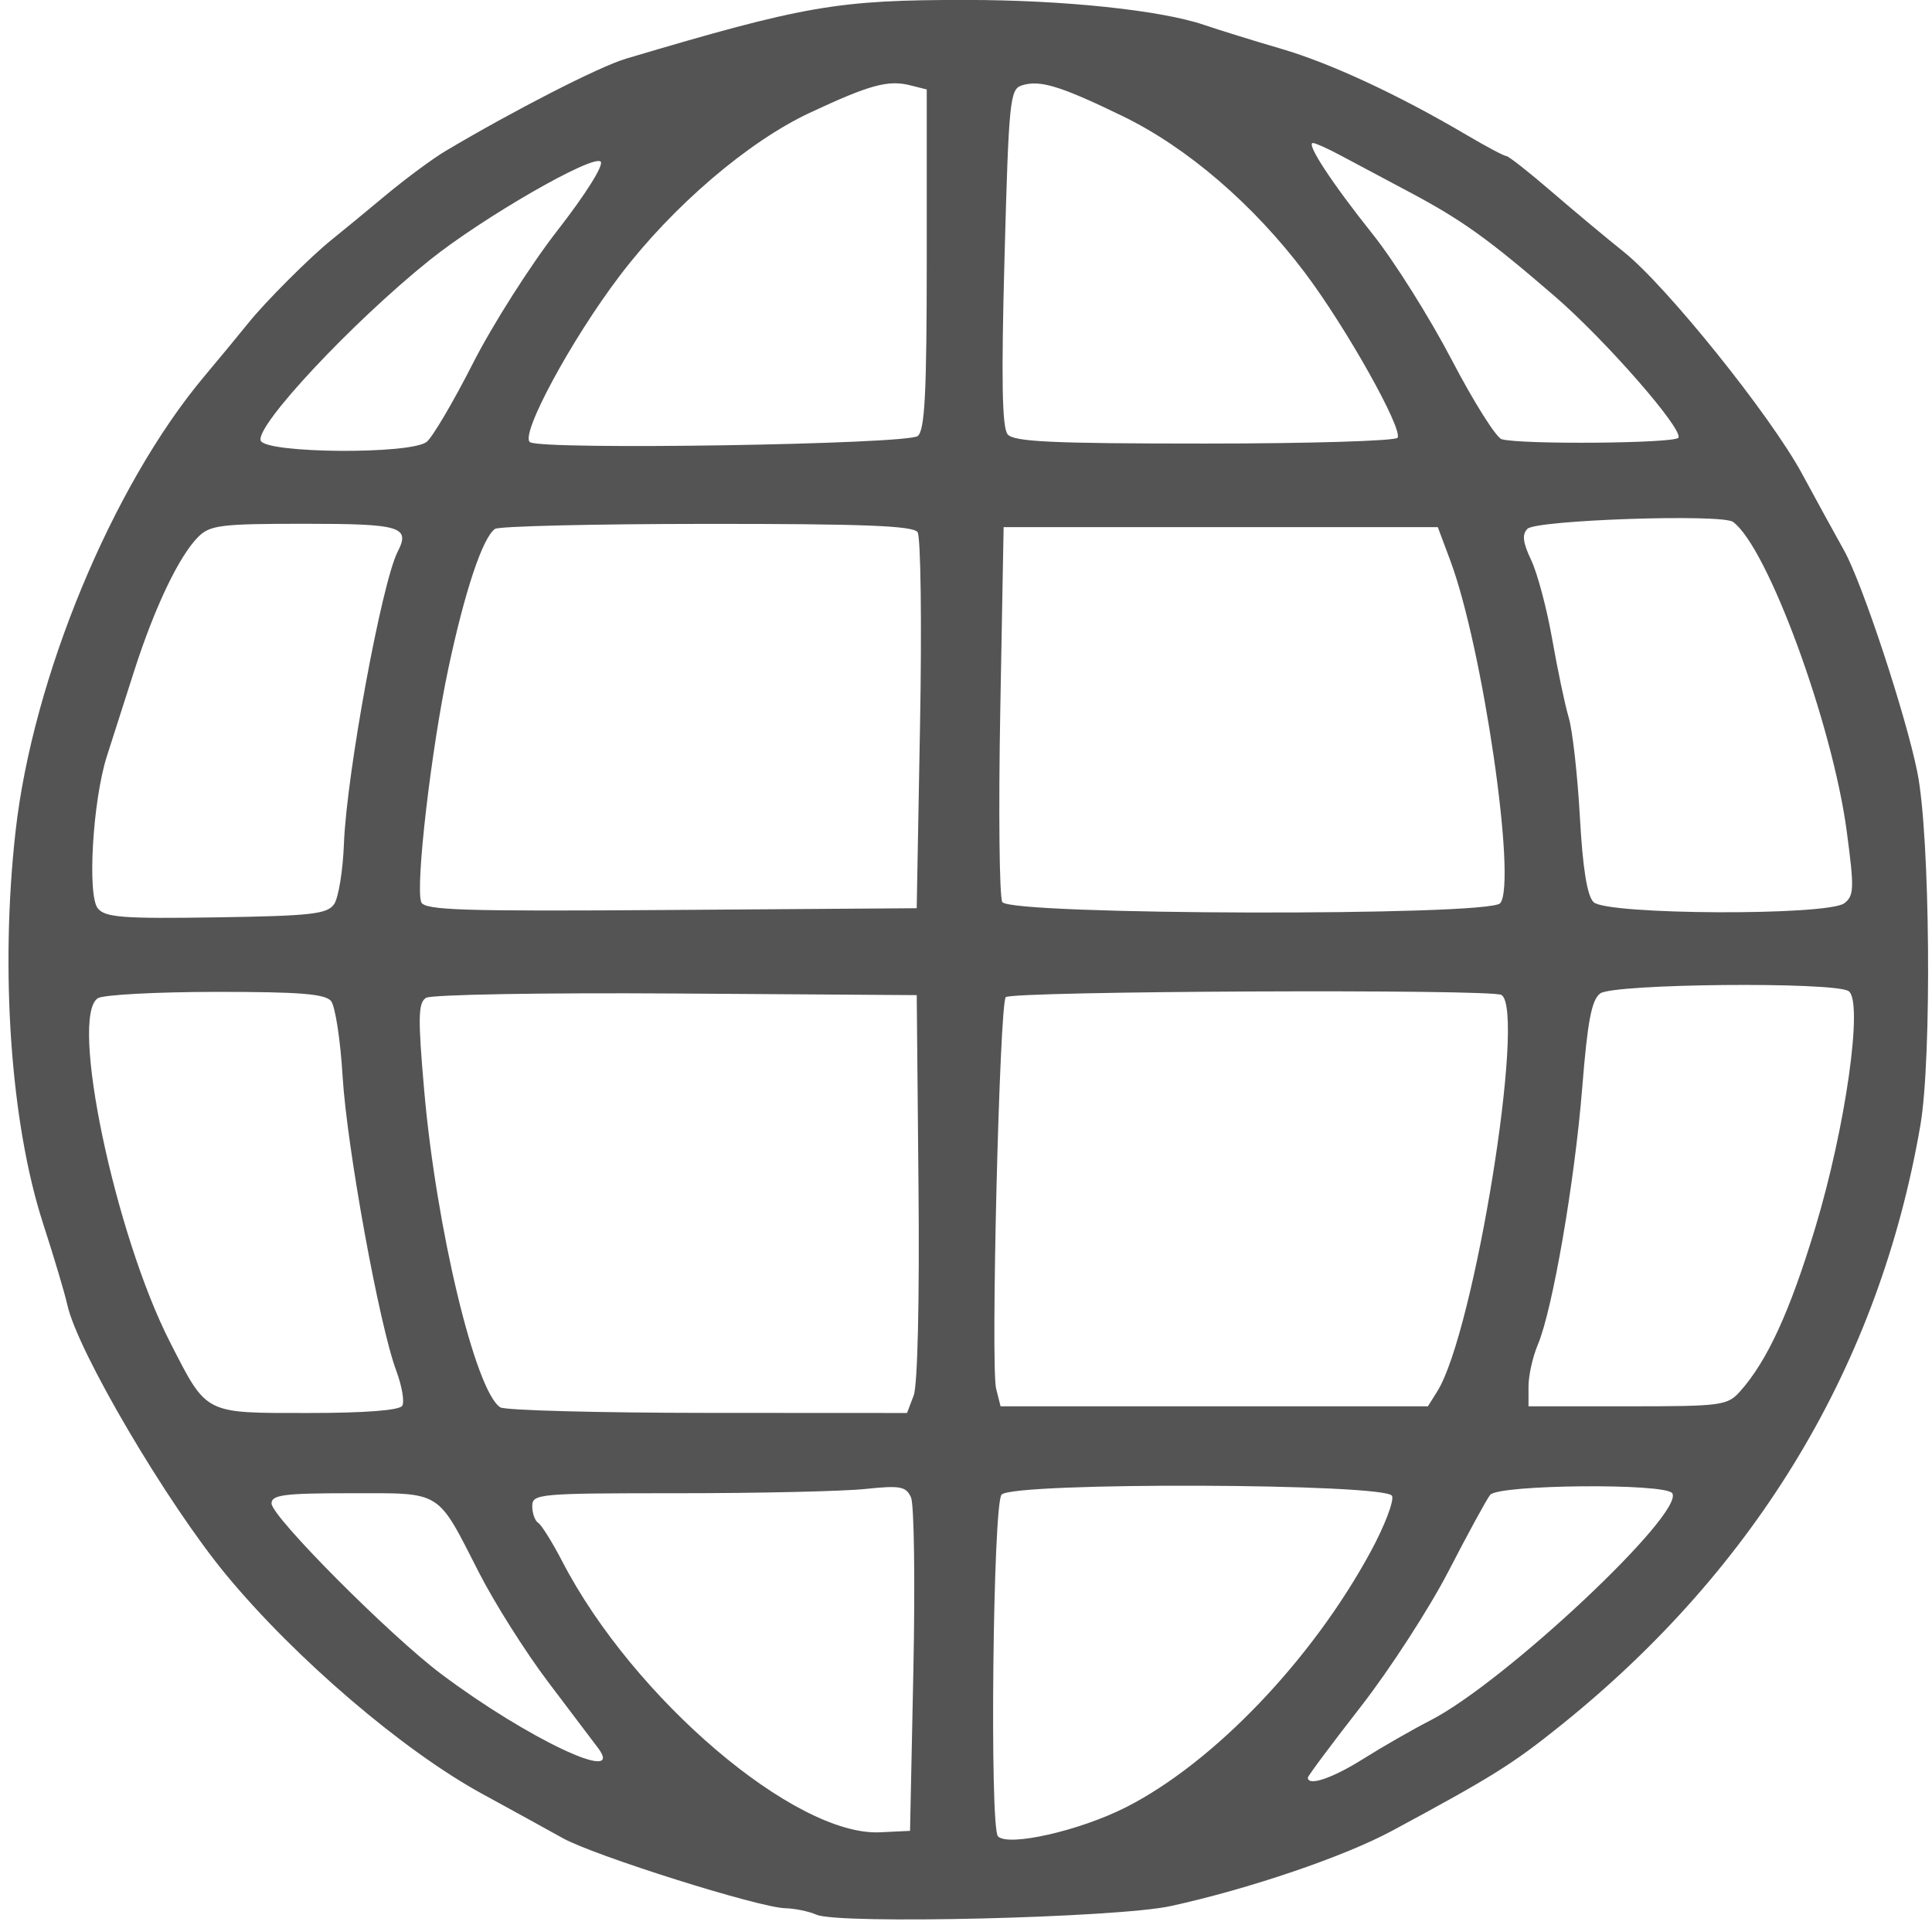
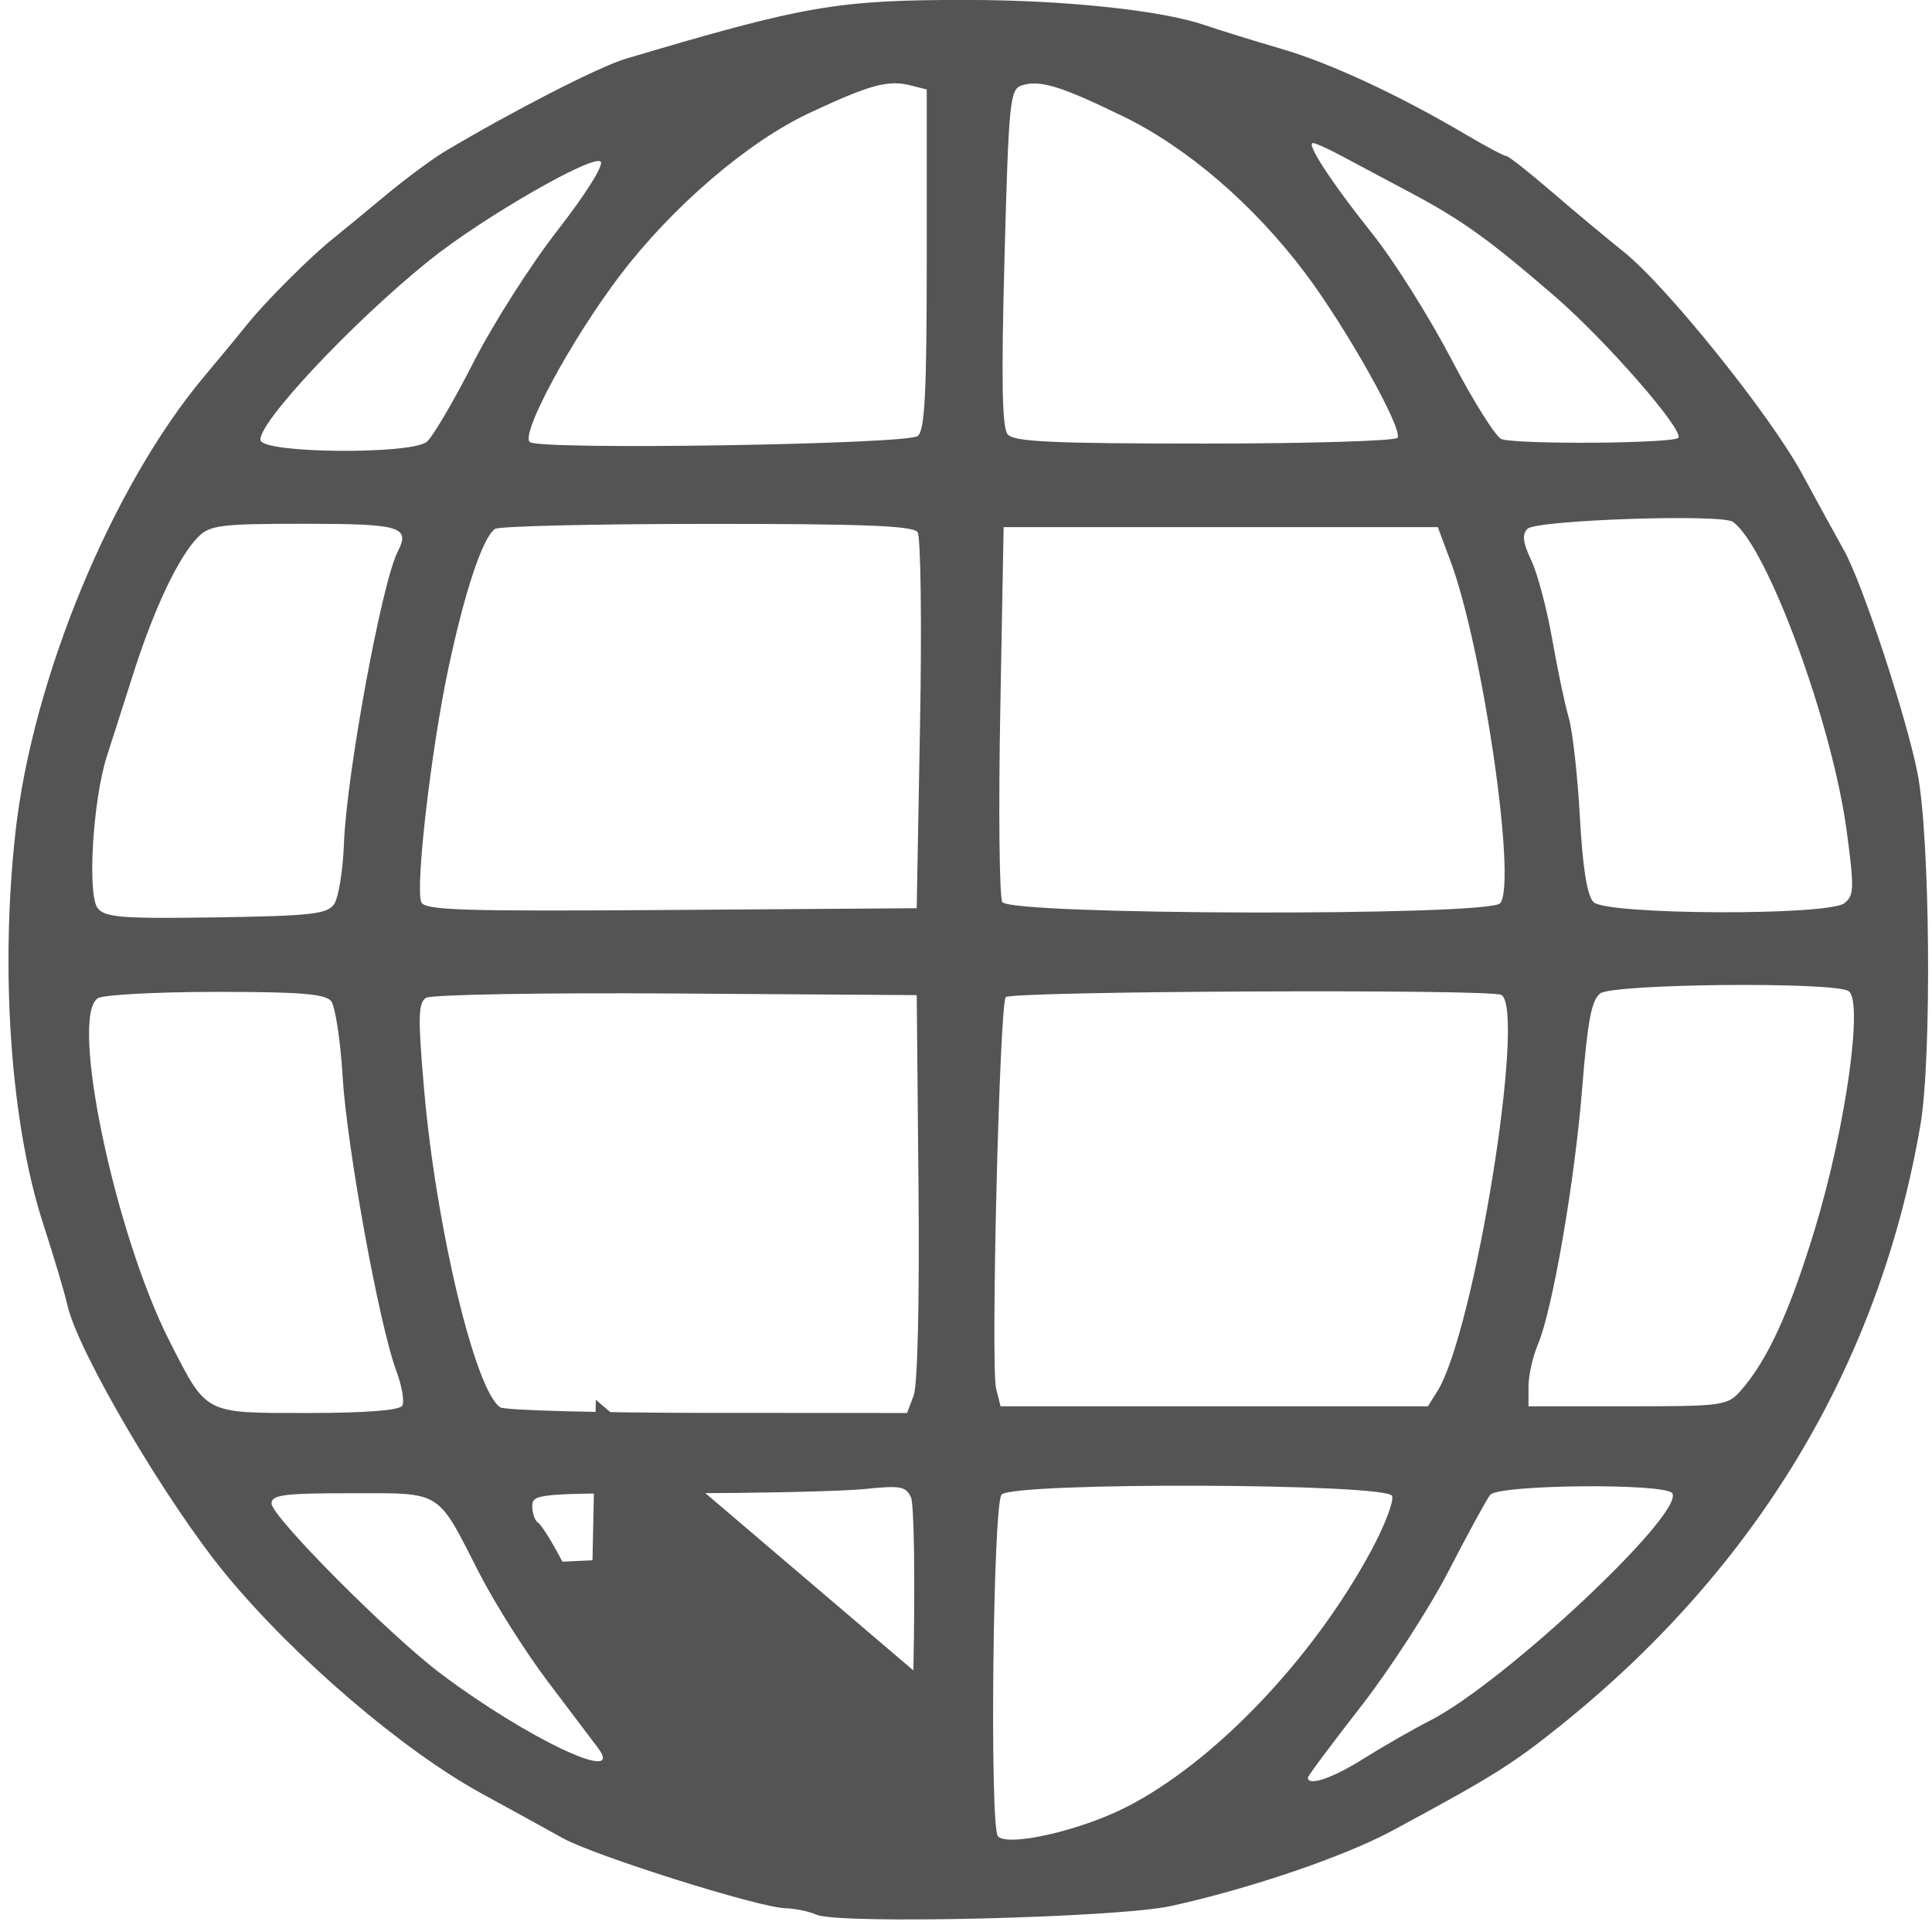
<svg xmlns="http://www.w3.org/2000/svg" fill="#545454" height="611.6" preserveAspectRatio="xMidYMid meet" version="1" viewBox="65.4 57.6 613.9 611.6" width="613.9" zoomAndPan="magnify">
  <g id="change1_1">
-     <path d="m324.82 666.01c-2.337-1.045-6.807-1.968-9.933-2.05-8.402-0.221-60.664-16.689-70.661-22.266-4.75-2.65-16.284-8.992-25.632-14.095-25.108-13.705-59.318-42.972-81.322-69.57-18.812-22.74-47.243-71.06-50.478-85.789-0.783-3.564-4.252-15.208-7.71-25.876-10.299-31.774-13.706-80.341-8.741-124.6 5.467-48.741 30.722-109.68 59.866-144.45 5.378-6.417 11.691-14.057 14.028-16.979 5.463-6.831 19.761-21.128 26.592-26.592 2.922-2.337 10.563-8.626 16.979-13.975s15.013-11.716 19.102-14.148c21.842-12.989 48.94-26.86 57.362-29.362 56.997-16.937 67.231-18.701 108.35-18.675 30.871 0.02 61.732 3.269 75.409 7.939 4.681 1.598 15.68 5.006 24.444 7.573 15.777 4.621 37.309 14.633 59.049 27.456 6.186 3.649 11.816 6.634 12.512 6.634s7.106 5.036 14.247 11.19 17.55 14.844 23.133 19.311c13.582 10.867 46.581 51.946 56.569 70.421 4.42 8.175 10.442 19.166 13.383 24.425 5.77 10.316 19.637 52.314 23.297 70.564 4.032 20.099 4.626 90.619 0.945 112.05-13.013 75.756-51.763 140.47-114.12 190.59-15.535 12.486-21.698 16.342-53.659 33.57-15.314 8.255-45.367 18.483-70.412 23.965-17.034 3.728-105.57 5.882-112.6 2.738zm98.329-34.117c27.911-14.173 59.246-46.93 77.881-81.417 4.323-7.999 7.344-15.887 6.715-17.527-1.552-4.045-120.05-4.459-124.08-0.434-2.749 2.749-3.845 105.92-1.154 108.61 3.35 3.35 25.976-1.793 40.633-9.236zm-67.523-43.503c0.584-28.044 0.244-52.787-0.755-54.986-1.594-3.506-3.394-3.832-14.652-2.656-7.059 0.738-33.727 1.341-59.262 1.341-44.541 0-46.428 0.168-46.428 4.124 0 2.268 0.852 4.65 1.892 5.293s4.5 6.197 7.688 12.341c22.519 43.413 73.978 87.267 100.9 85.985l9.56-0.455 1.062-50.989zm142.98 28.095c6.078-3.828 15.67-9.325 21.315-12.216 23.574-12.075 80.786-65.798 76.851-72.165-2.023-3.274-55.27-2.798-57.875 0.517-1.148 1.461-7.093 12.357-13.211 24.213s-18.681 31.256-27.916 43.109-16.792 21.99-16.792 22.526c0 2.839 7.849 0.174 17.629-5.984zm-243.1-3.338c-1.603-2.158-8.749-11.61-15.879-21.006s-17.047-25.077-22.036-34.849c-13.529-26.495-11.439-25.203-40.749-25.203-21.156 0-25.165 0.517-25.165 3.246 0 4.178 37.628 41.993 53.991 54.259 27.304 20.468 58.501 35.211 49.839 23.552zm-62.3-108.84c0.778-1.258-0.076-6.277-1.897-11.154-5.393-14.44-15.69-70.964-17.048-93.582-0.693-11.539-2.35-22.294-3.684-23.901-1.875-2.26-10.178-2.913-36.687-2.888-18.845 0.018-35.669 0.921-37.386 2.007-9.133 5.776 5.427 75.128 22.965 109.39 11.783 23.017 10.612 22.417 43.768 22.417 18.104 0 29.073-0.837 29.97-2.288zm162.51-3.247c1.262-3.32 1.879-29.888 1.541-66.391l-0.563-60.857-76.483-0.514c-42.158-0.283-77.814 0.336-79.45 1.38-2.492 1.591-2.587 6.265-0.594 29.195 3.814 43.873 16.295 95.907 24.21 100.93 1.496 0.95 31.187 1.741 65.978 1.759l63.257 0.033 2.104-5.534zm166.4-1.37c11.734-18.737 28.281-121.05 20.368-125.94-3.117-1.926-155.59-1.241-157.5 0.708-1.985 2.026-4.828 117.37-3.065 124.39l1.412 5.624h135.79l2.994-4.78zm96.234 0c8.598-9.633 15.791-25.295 23.84-51.904 9.713-32.113 15.357-72.237 10.585-75.26s-74.78-2.351-78.909 0.756c-2.737 2.059-4.019 8.789-5.711 29.978-2.383 29.831-9.428 70.601-14.107 81.631-1.627 3.837-2.959 9.812-2.959 13.278v6.301h31.498c29.984 0 31.703-0.23 35.764-4.78zm-446.8-154.76c1.401-2 2.812-10.659 3.138-19.242 0.838-22.124 12.031-82.954 17.069-92.766 4.091-7.967 1.033-8.884-29.636-8.884-26.562 0-29.991 0.424-33.743 4.176-6.097 6.097-13.871 22.394-20.395 42.752-3.149 9.828-7.031 21.955-8.627 26.947-4.486 14.036-6.273 44.242-2.862 48.352 2.384 2.872 7.97 3.293 37.654 2.836 30.101-0.463 35.203-1.033 37.402-4.172zm186.2-57.156c0.584-32.133 0.228-59.619-0.791-61.08-1.415-2.028-17.242-2.648-66.922-2.623-35.788 0.018-66.091 0.735-67.34 1.593-3.914 2.69-9.622 19.78-14.855 44.47-5.455 25.74-10.491 69.176-8.594 74.12 0.997 2.599 12.908 2.975 79.306 2.501l78.133-0.557 1.062-58.424zm184.35 56.831c5.337-6.551-5.554-81.3-15.864-108.88l-3.971-10.623h-137.96l-1.062 58.052c-0.584 31.929-0.298 59.415 0.637 61.08 2.352 4.193 154.82 4.551 158.22 0.372zm109.35 0c3.098-2.385 3.175-4.715 0.76-22.839-4.565-34.256-25.202-90.386-36.153-98.335-3.572-2.592-62.486-0.606-65.293 2.202-1.792 1.792-1.487 4.342 1.192 9.989 1.979 4.17 4.977 15.46 6.662 25.087s4.051 20.851 5.258 24.94 2.797 18.274 3.534 31.52c0.913 16.418 2.296 25.04 4.344 27.088 4.079 4.079 74.45 4.387 79.696 0.348zm-450.48-146.59c1.852-1.461 8.47-12.694 14.706-24.963s18.34-31.291 26.896-42.271c8.874-11.388 14.759-20.761 13.7-21.82-2.422-2.422-37.563 17.816-54.395 31.327-24.574 19.726-55.412 52.688-53.633 57.325 1.569 4.087 47.608 4.438 52.726 0.402zm156.05-1.866c2.257-1.873 2.858-13.703 2.858-56.247v-53.875l-5.311-1.333c-6.986-1.753-12.891-0.129-31.921 8.781-19.612 9.182-43.567 29.714-60.221 51.615-15.526 20.418-31.98 50.929-28.595 53.025 4.12 2.551 119.98 0.702 123.19-1.966zm152.46 0.553c1.737-2.811-16.339-35.026-29.364-52.332-16.404-21.795-37.492-39.924-58.023-49.883-19.787-9.598-26.265-11.574-31.986-9.758-3.81 1.209-4.157 4.643-5.515 54.62-1.056 38.863-0.788 54.125 0.986 56.263 1.966 2.369 14.015 2.934 62.598 2.934 33.09 0 60.676-0.83 61.303-1.845zm89.234-0.007c1.636-2.647-23.225-31.088-39.31-44.97-21.168-18.269-29.41-24.178-46.146-33.087l-22.307-11.875c-3.735-1.989-7.476-3.662-8.313-3.718-2.476-0.166 5.888 12.621 19.01 29.062 6.74 8.445 17.991 26.342 25.002 39.771s14.181 24.813 15.934 25.296c6.32 1.744 55.014 1.329 56.131-0.479z" fill="inherit" />
+     <path d="m324.82 666.01c-2.337-1.045-6.807-1.968-9.933-2.05-8.402-0.221-60.664-16.689-70.661-22.266-4.75-2.65-16.284-8.992-25.632-14.095-25.108-13.705-59.318-42.972-81.322-69.57-18.812-22.74-47.243-71.06-50.478-85.789-0.783-3.564-4.252-15.208-7.71-25.876-10.299-31.774-13.706-80.341-8.741-124.6 5.467-48.741 30.722-109.68 59.866-144.45 5.378-6.417 11.691-14.057 14.028-16.979 5.463-6.831 19.761-21.128 26.592-26.592 2.922-2.337 10.563-8.626 16.979-13.975s15.013-11.716 19.102-14.148c21.842-12.989 48.94-26.86 57.362-29.362 56.997-16.937 67.231-18.701 108.35-18.675 30.871 0.02 61.732 3.269 75.409 7.939 4.681 1.598 15.68 5.006 24.444 7.573 15.777 4.621 37.309 14.633 59.049 27.456 6.186 3.649 11.816 6.634 12.512 6.634s7.106 5.036 14.247 11.19 17.55 14.844 23.133 19.311c13.582 10.867 46.581 51.946 56.569 70.421 4.42 8.175 10.442 19.166 13.383 24.425 5.77 10.316 19.637 52.314 23.297 70.564 4.032 20.099 4.626 90.619 0.945 112.05-13.013 75.756-51.763 140.47-114.12 190.59-15.535 12.486-21.698 16.342-53.659 33.57-15.314 8.255-45.367 18.483-70.412 23.965-17.034 3.728-105.57 5.882-112.6 2.738zm98.329-34.117c27.911-14.173 59.246-46.93 77.881-81.417 4.323-7.999 7.344-15.887 6.715-17.527-1.552-4.045-120.05-4.459-124.08-0.434-2.749 2.749-3.845 105.92-1.154 108.61 3.35 3.35 25.976-1.793 40.633-9.236zm-67.523-43.503c0.584-28.044 0.244-52.787-0.755-54.986-1.594-3.506-3.394-3.832-14.652-2.656-7.059 0.738-33.727 1.341-59.262 1.341-44.541 0-46.428 0.168-46.428 4.124 0 2.268 0.852 4.65 1.892 5.293s4.5 6.197 7.688 12.341l9.56-0.455 1.062-50.989zm142.98 28.095c6.078-3.828 15.67-9.325 21.315-12.216 23.574-12.075 80.786-65.798 76.851-72.165-2.023-3.274-55.27-2.798-57.875 0.517-1.148 1.461-7.093 12.357-13.211 24.213s-18.681 31.256-27.916 43.109-16.792 21.99-16.792 22.526c0 2.839 7.849 0.174 17.629-5.984zm-243.1-3.338c-1.603-2.158-8.749-11.61-15.879-21.006s-17.047-25.077-22.036-34.849c-13.529-26.495-11.439-25.203-40.749-25.203-21.156 0-25.165 0.517-25.165 3.246 0 4.178 37.628 41.993 53.991 54.259 27.304 20.468 58.501 35.211 49.839 23.552zm-62.3-108.84c0.778-1.258-0.076-6.277-1.897-11.154-5.393-14.44-15.69-70.964-17.048-93.582-0.693-11.539-2.35-22.294-3.684-23.901-1.875-2.26-10.178-2.913-36.687-2.888-18.845 0.018-35.669 0.921-37.386 2.007-9.133 5.776 5.427 75.128 22.965 109.39 11.783 23.017 10.612 22.417 43.768 22.417 18.104 0 29.073-0.837 29.97-2.288zm162.51-3.247c1.262-3.32 1.879-29.888 1.541-66.391l-0.563-60.857-76.483-0.514c-42.158-0.283-77.814 0.336-79.45 1.38-2.492 1.591-2.587 6.265-0.594 29.195 3.814 43.873 16.295 95.907 24.21 100.93 1.496 0.95 31.187 1.741 65.978 1.759l63.257 0.033 2.104-5.534zm166.4-1.37c11.734-18.737 28.281-121.05 20.368-125.94-3.117-1.926-155.59-1.241-157.5 0.708-1.985 2.026-4.828 117.37-3.065 124.39l1.412 5.624h135.79l2.994-4.78zm96.234 0c8.598-9.633 15.791-25.295 23.84-51.904 9.713-32.113 15.357-72.237 10.585-75.26s-74.78-2.351-78.909 0.756c-2.737 2.059-4.019 8.789-5.711 29.978-2.383 29.831-9.428 70.601-14.107 81.631-1.627 3.837-2.959 9.812-2.959 13.278v6.301h31.498c29.984 0 31.703-0.23 35.764-4.78zm-446.8-154.76c1.401-2 2.812-10.659 3.138-19.242 0.838-22.124 12.031-82.954 17.069-92.766 4.091-7.967 1.033-8.884-29.636-8.884-26.562 0-29.991 0.424-33.743 4.176-6.097 6.097-13.871 22.394-20.395 42.752-3.149 9.828-7.031 21.955-8.627 26.947-4.486 14.036-6.273 44.242-2.862 48.352 2.384 2.872 7.97 3.293 37.654 2.836 30.101-0.463 35.203-1.033 37.402-4.172zm186.2-57.156c0.584-32.133 0.228-59.619-0.791-61.08-1.415-2.028-17.242-2.648-66.922-2.623-35.788 0.018-66.091 0.735-67.34 1.593-3.914 2.69-9.622 19.78-14.855 44.47-5.455 25.74-10.491 69.176-8.594 74.12 0.997 2.599 12.908 2.975 79.306 2.501l78.133-0.557 1.062-58.424zm184.35 56.831c5.337-6.551-5.554-81.3-15.864-108.88l-3.971-10.623h-137.96l-1.062 58.052c-0.584 31.929-0.298 59.415 0.637 61.08 2.352 4.193 154.82 4.551 158.22 0.372zm109.35 0c3.098-2.385 3.175-4.715 0.76-22.839-4.565-34.256-25.202-90.386-36.153-98.335-3.572-2.592-62.486-0.606-65.293 2.202-1.792 1.792-1.487 4.342 1.192 9.989 1.979 4.17 4.977 15.46 6.662 25.087s4.051 20.851 5.258 24.94 2.797 18.274 3.534 31.52c0.913 16.418 2.296 25.04 4.344 27.088 4.079 4.079 74.45 4.387 79.696 0.348zm-450.48-146.59c1.852-1.461 8.47-12.694 14.706-24.963s18.34-31.291 26.896-42.271c8.874-11.388 14.759-20.761 13.7-21.82-2.422-2.422-37.563 17.816-54.395 31.327-24.574 19.726-55.412 52.688-53.633 57.325 1.569 4.087 47.608 4.438 52.726 0.402zm156.05-1.866c2.257-1.873 2.858-13.703 2.858-56.247v-53.875l-5.311-1.333c-6.986-1.753-12.891-0.129-31.921 8.781-19.612 9.182-43.567 29.714-60.221 51.615-15.526 20.418-31.98 50.929-28.595 53.025 4.12 2.551 119.98 0.702 123.19-1.966zm152.46 0.553c1.737-2.811-16.339-35.026-29.364-52.332-16.404-21.795-37.492-39.924-58.023-49.883-19.787-9.598-26.265-11.574-31.986-9.758-3.81 1.209-4.157 4.643-5.515 54.62-1.056 38.863-0.788 54.125 0.986 56.263 1.966 2.369 14.015 2.934 62.598 2.934 33.09 0 60.676-0.83 61.303-1.845zm89.234-0.007c1.636-2.647-23.225-31.088-39.31-44.97-21.168-18.269-29.41-24.178-46.146-33.087l-22.307-11.875c-3.735-1.989-7.476-3.662-8.313-3.718-2.476-0.166 5.888 12.621 19.01 29.062 6.74 8.445 17.991 26.342 25.002 39.771s14.181 24.813 15.934 25.296c6.32 1.744 55.014 1.329 56.131-0.479z" fill="inherit" />
  </g>
</svg>